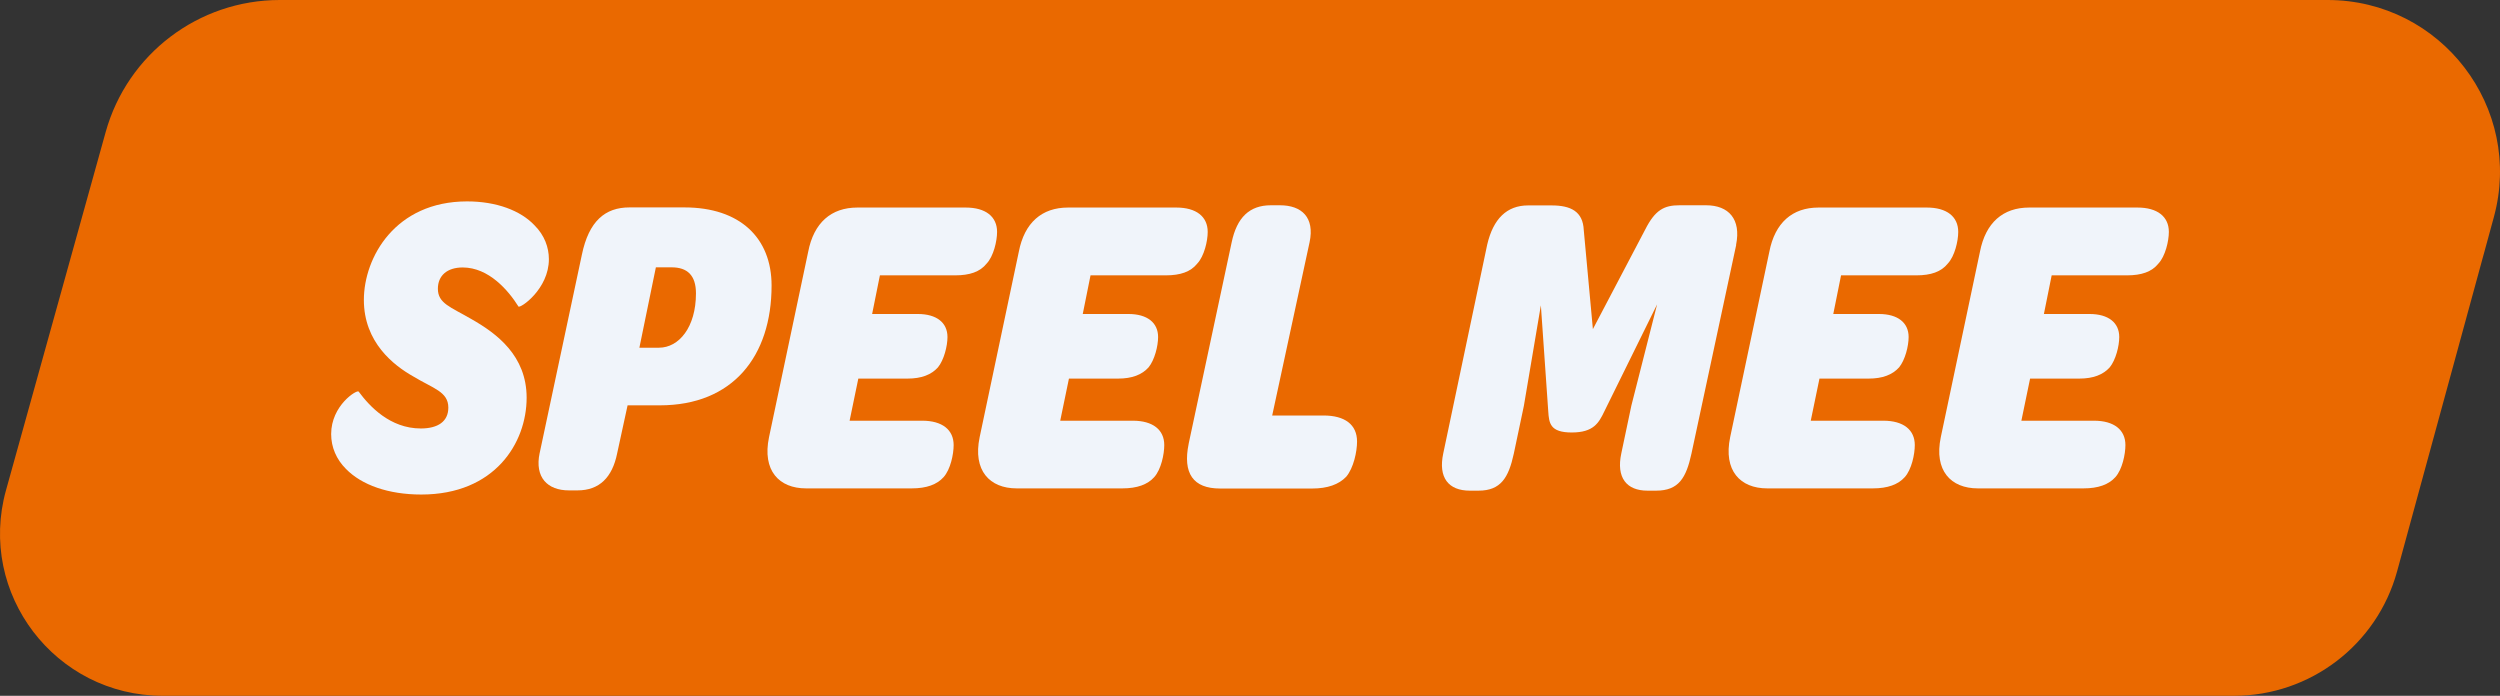
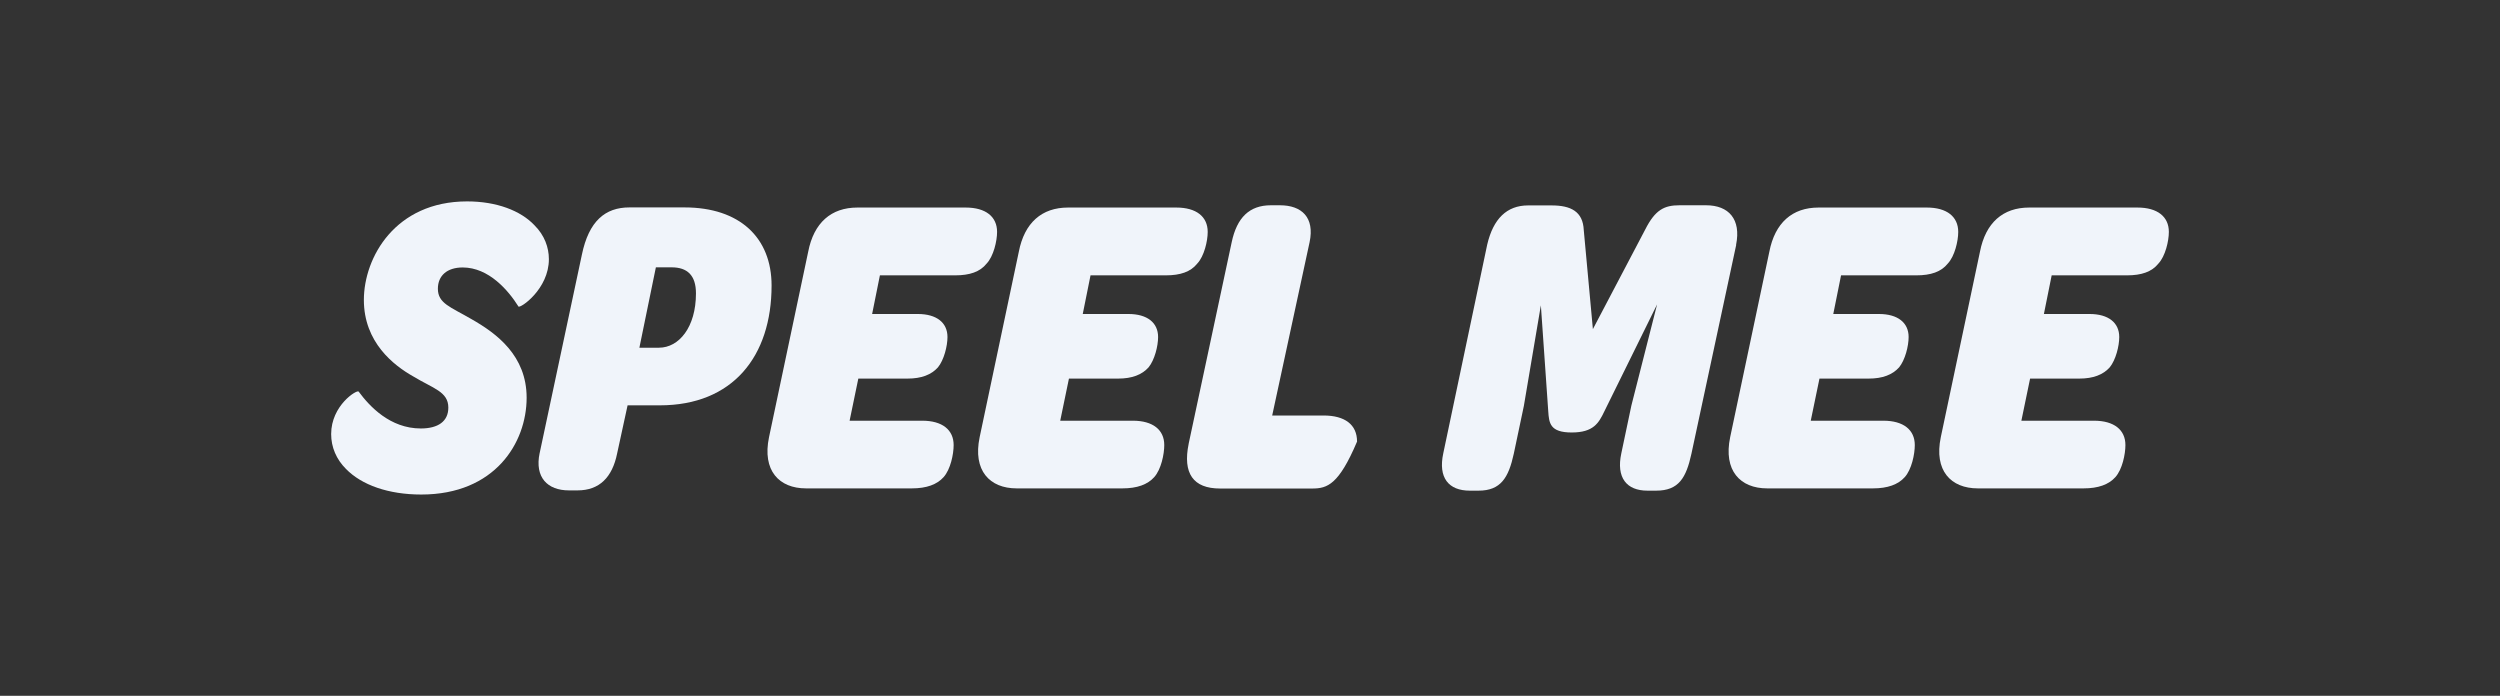
<svg xmlns="http://www.w3.org/2000/svg" width="309px" height="86px" viewBox="0 0 309 86" version="1.1">
  <rect x="0" y="0" width="309" height="86" fill="#333333" stroke="none" />
  <title>Speel mee</title>
  <g id="HPTO" stroke="none" stroke-width="1" fill="none" fill-rule="evenodd">
    <g id="Left-skin-3-Copy-27" transform="translate(-174, -967)" fill-rule="nonzero">
      <g id="Speel-mee" transform="translate(174, 967)">
-         <path d="M287.657,0 L34.584,0 C24.542,0 15.743,6.678 13.058,16.331 L0.746,60.579 C-2.817,73.355 6.828,86 20.118,86 L276.123,86 C285.536,86 293.788,79.702 296.274,70.645 L308.238,26.843 C311.933,13.322 301.725,0 287.673,0 L287.657,0 Z" id="Path" fill="#EA6900" />
        <g id="Group" transform="translate(40.931, 24.893)" fill="#F0F4FA">
          <path d="M1.823,33.058 C0.646,31.884 0,30.38 0,28.76 C0,25.223 3.182,23.24 3.397,23.504 C4.739,25.322 7.275,28.066 11.086,28.066 C13.191,28.066 14.483,27.207 14.483,25.488 C14.483,23.504 12.594,23.124 10.125,21.62 C7.755,20.281 4.043,17.438 4.043,12.182 C4.043,6.926 7.921,0 16.803,0 C20.415,0 23.415,1.124 25.138,2.959 C26.381,4.198 26.911,5.702 26.911,7.14 C26.911,10.843 23.365,13.256 23.15,12.992 C21.907,11.008 19.488,8.165 16.256,8.165 C14.317,8.165 13.191,9.19 13.191,10.793 C13.191,12.612 14.748,13.041 17.333,14.545 C20.449,16.314 24.161,19.058 24.161,24.264 C24.161,29.851 20.233,36.231 11.136,36.231 C7.092,36.231 3.762,35.058 1.823,33.058 L1.823,33.058 Z" id="Path" />
          <path d="M25.768,31.124 L30.988,6.595 C31.849,2.413 33.888,0.744 36.854,0.744 L43.681,0.744 C50.508,0.744 54.436,4.496 54.436,10.397 C54.436,19.14 49.647,25.207 40.616,25.207 L36.639,25.207 L35.346,31.157 C34.749,34.116 33.142,35.719 30.458,35.719 L29.38,35.719 C26.746,35.719 25.138,34.116 25.768,31.107 L25.768,31.124 Z M40.516,18.083 C42.985,18.083 45.09,15.554 45.09,11.372 C45.09,9.124 44.013,8.149 42.074,8.149 L40.135,8.149 L38.097,18.083 L40.516,18.083 Z" id="Shape" />
          <path d="M54.121,29.14 L58.96,6.231 C59.656,2.628 61.81,0.76 65.041,0.76 L78.431,0.76 C80.9,0.76 82.308,1.884 82.308,3.769 C82.308,4.893 81.877,6.777 81.016,7.686 C80.204,8.711 78.911,9.14 77.138,9.14 L67.825,9.14 L66.864,13.917 L72.515,13.917 C74.835,13.917 76.177,14.992 76.177,16.76 C76.177,17.884 75.746,19.603 75,20.512 C74.188,21.421 72.962,21.901 71.239,21.901 L65.157,21.901 L64.08,27.107 L73.062,27.107 C75.531,27.107 76.939,28.231 76.939,30.116 C76.939,31.24 76.558,33.124 75.696,34.083 C74.884,34.992 73.592,35.471 71.769,35.471 L58.695,35.471 C55.364,35.471 53.259,33.273 54.121,29.14 L54.121,29.14 Z" id="Path" />
          <path d="M80.154,29.14 L84.993,6.231 C85.689,2.628 87.843,0.76 91.074,0.76 L104.464,0.76 C106.933,0.76 108.341,1.884 108.341,3.769 C108.341,4.893 107.91,6.777 107.049,7.686 C106.237,8.711 104.944,9.14 103.171,9.14 L93.858,9.14 L92.897,13.917 L98.548,13.917 C100.868,13.917 102.21,14.992 102.21,16.76 C102.21,17.884 101.779,19.603 101.033,20.512 C100.221,21.421 98.995,21.901 97.272,21.901 L91.19,21.901 L90.113,27.107 L99.095,27.107 C101.564,27.107 102.972,28.231 102.972,30.116 C102.972,31.24 102.591,33.124 101.729,34.083 C100.917,34.992 99.625,35.471 97.802,35.471 L84.728,35.471 C81.397,35.471 79.292,33.273 80.154,29.14 L80.154,29.14 Z" id="Path" />
-           <path d="M105.988,29.95 L111.307,5.041 C111.954,1.983 113.511,0.479 116.146,0.479 L117.273,0.479 C119.958,0.479 121.582,1.983 120.935,5.041 L116.312,26.463 L122.659,26.463 C125.293,26.463 126.801,27.587 126.801,29.686 C126.801,30.926 126.371,32.959 125.459,34.033 C124.548,34.992 123.139,35.488 121.267,35.488 L109.866,35.488 C106.535,35.488 105.242,33.603 105.988,29.967 L105.988,29.95 Z" id="Path" />
+           <path d="M105.988,29.95 L111.307,5.041 C111.954,1.983 113.511,0.479 116.146,0.479 L117.273,0.479 C119.958,0.479 121.582,1.983 120.935,5.041 L116.312,26.463 L122.659,26.463 C125.293,26.463 126.801,27.587 126.801,29.686 C124.548,34.992 123.139,35.488 121.267,35.488 L109.866,35.488 C106.535,35.488 105.242,33.603 105.988,29.967 L105.988,29.95 Z" id="Path" />
          <path d="M173.664,5.372 L168.129,31.19 C167.483,34.149 166.572,35.752 163.771,35.752 L162.694,35.752 C160.109,35.752 158.817,34.149 159.463,31.14 L160.706,25.24 L163.887,12.727 L157.375,25.934 C156.679,27.388 156.033,28.562 153.332,28.562 C150.63,28.562 150.531,27.388 150.432,25.934 L149.52,12.843 L147.416,25.289 L146.173,31.19 C145.527,34.149 144.565,35.752 141.815,35.752 L140.738,35.752 C138.103,35.752 136.81,34.149 137.457,31.14 L142.892,5.322 C143.638,2.149 145.311,0.496 147.946,0.496 L150.846,0.496 C153.216,0.496 154.724,1.24 154.823,3.554 L155.95,15.785 L162.412,3.488 C163.655,1.025 164.782,0.479 166.655,0.479 L169.936,0.479 C172.736,0.479 174.294,2.198 173.648,5.372 L173.664,5.372 Z" id="Path" />
          <path d="M172.918,29.14 L177.757,6.231 C178.453,2.628 180.607,0.76 183.839,0.76 L197.228,0.76 C199.697,0.76 201.106,1.884 201.106,3.769 C201.106,4.893 200.675,6.777 199.813,7.686 C199.001,8.711 197.709,9.14 195.936,9.14 L186.623,9.14 L185.662,13.917 L191.312,13.917 C193.632,13.917 194.975,14.992 194.975,16.76 C194.975,17.884 194.544,19.603 193.798,20.512 C192.986,21.421 191.76,21.901 190.036,21.901 L183.955,21.901 L182.878,27.107 L191.859,27.107 C194.328,27.107 195.737,28.231 195.737,30.116 C195.737,31.24 195.356,33.124 194.494,34.083 C193.682,34.992 192.389,35.471 190.567,35.471 L177.492,35.471 C174.161,35.471 172.057,33.273 172.918,29.14 L172.918,29.14 Z" id="Path" />
          <path d="M198.952,29.14 L203.79,6.231 C204.486,2.628 206.64,0.76 209.872,0.76 L223.261,0.76 C225.73,0.76 227.139,1.884 227.139,3.769 C227.139,4.893 226.708,6.777 225.846,7.686 C225.034,8.711 223.742,9.14 221.969,9.14 L212.656,9.14 L211.695,13.917 L217.345,13.917 C219.665,13.917 221.008,14.992 221.008,16.76 C221.008,17.884 220.577,19.603 219.831,20.512 C219.019,21.421 217.793,21.901 216.069,21.901 L209.988,21.901 L208.911,27.107 L217.892,27.107 C220.361,27.107 221.77,28.231 221.77,30.116 C221.77,31.24 221.389,33.124 220.527,34.083 C219.715,34.992 218.422,35.471 216.6,35.471 L203.525,35.471 C200.194,35.471 198.09,33.273 198.952,29.14 L198.952,29.14 Z" id="Path" />
        </g>
      </g>
    </g>
  </g>
</svg>